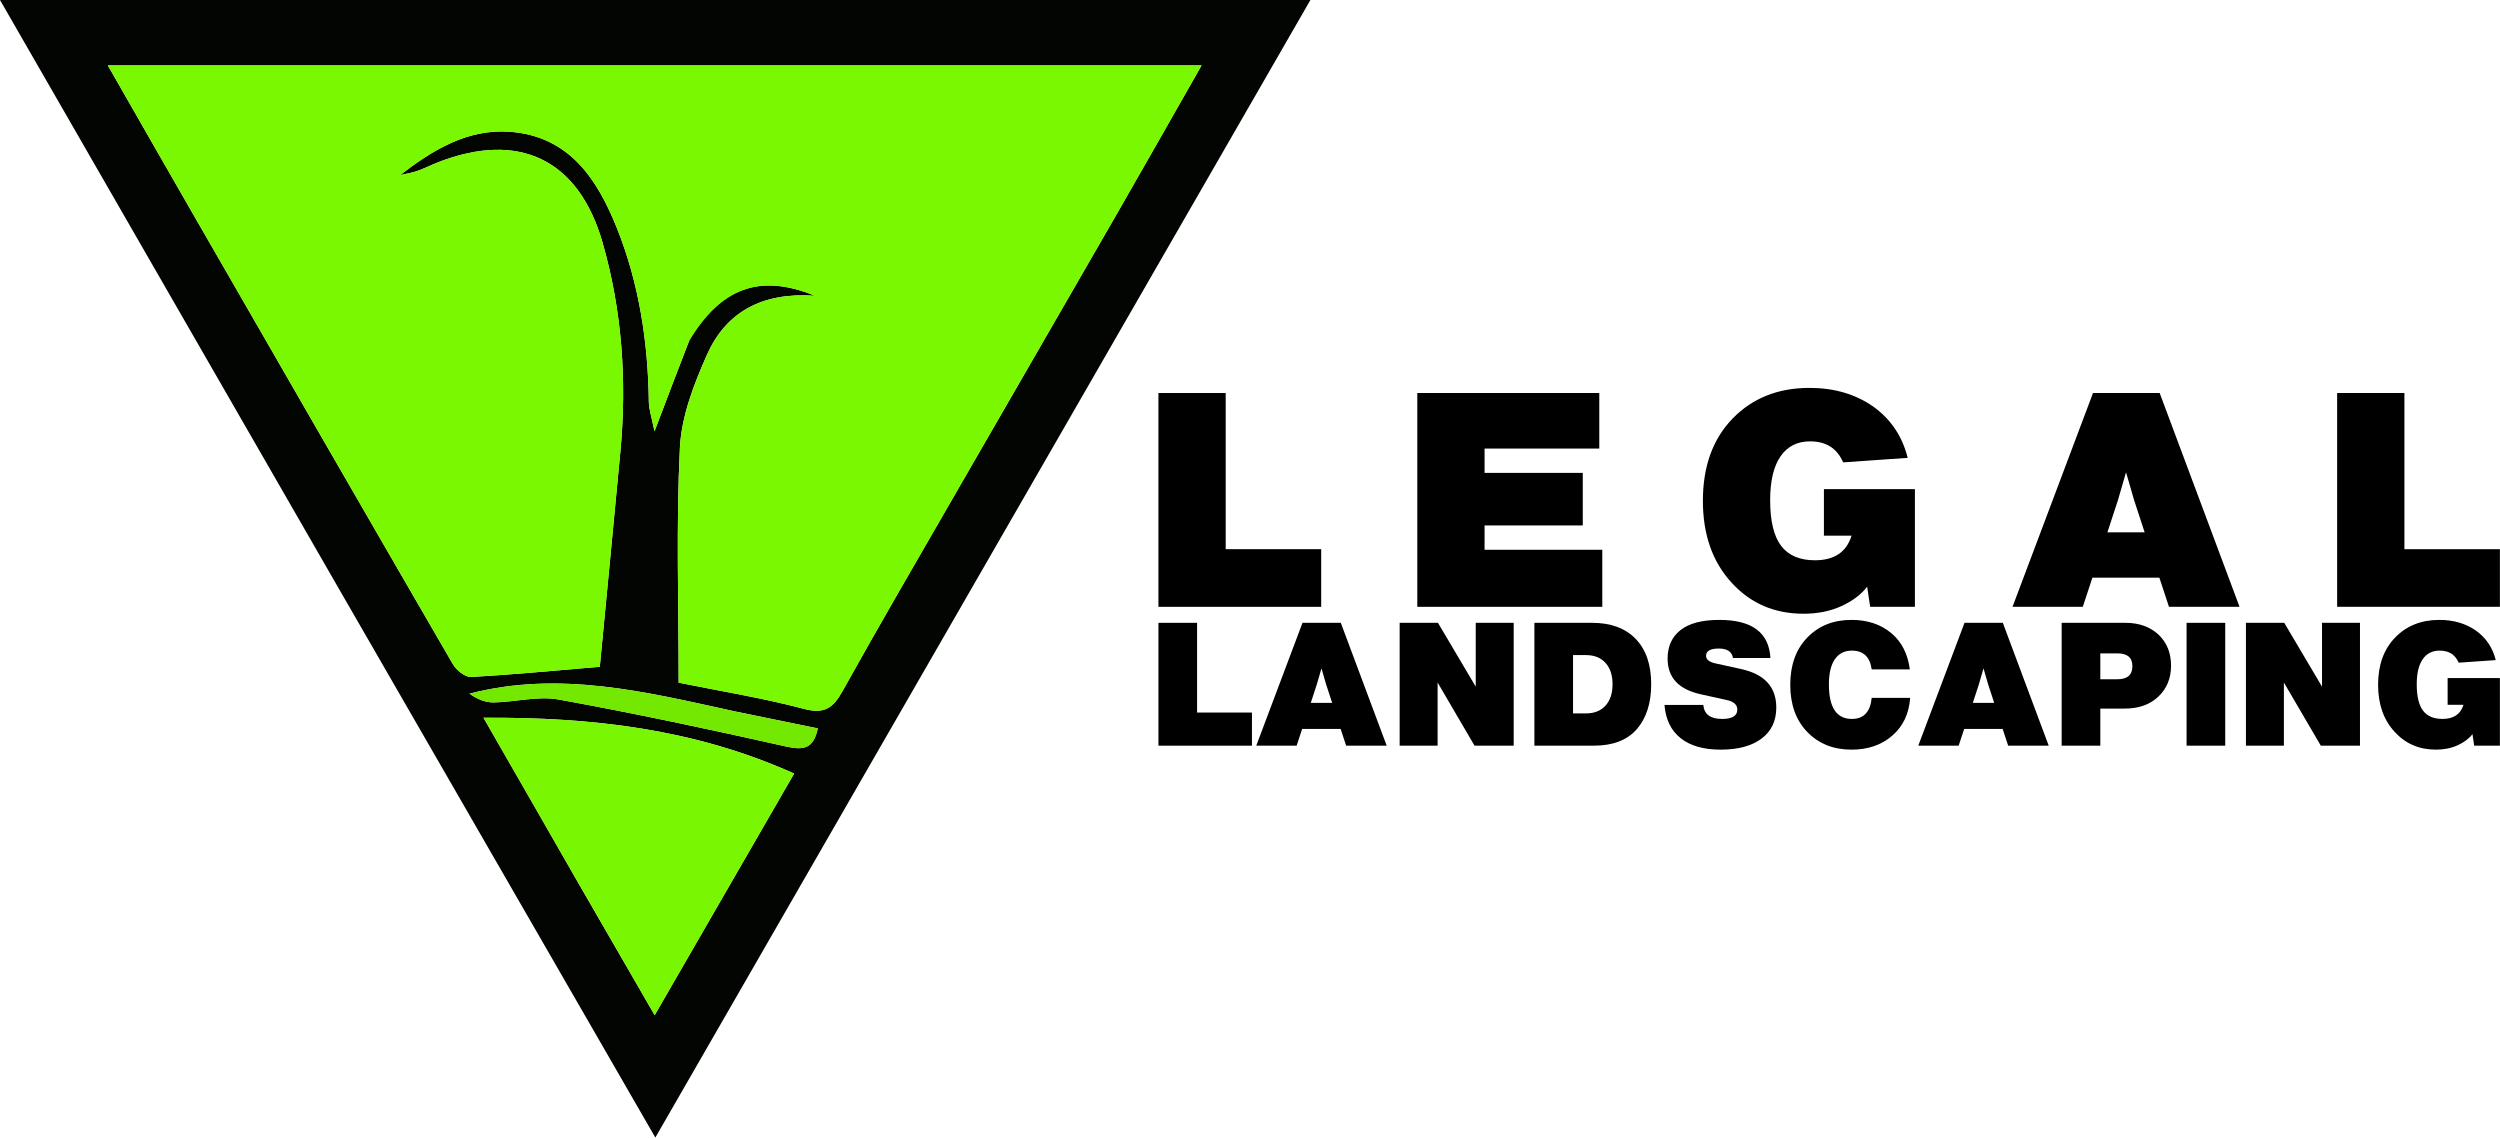
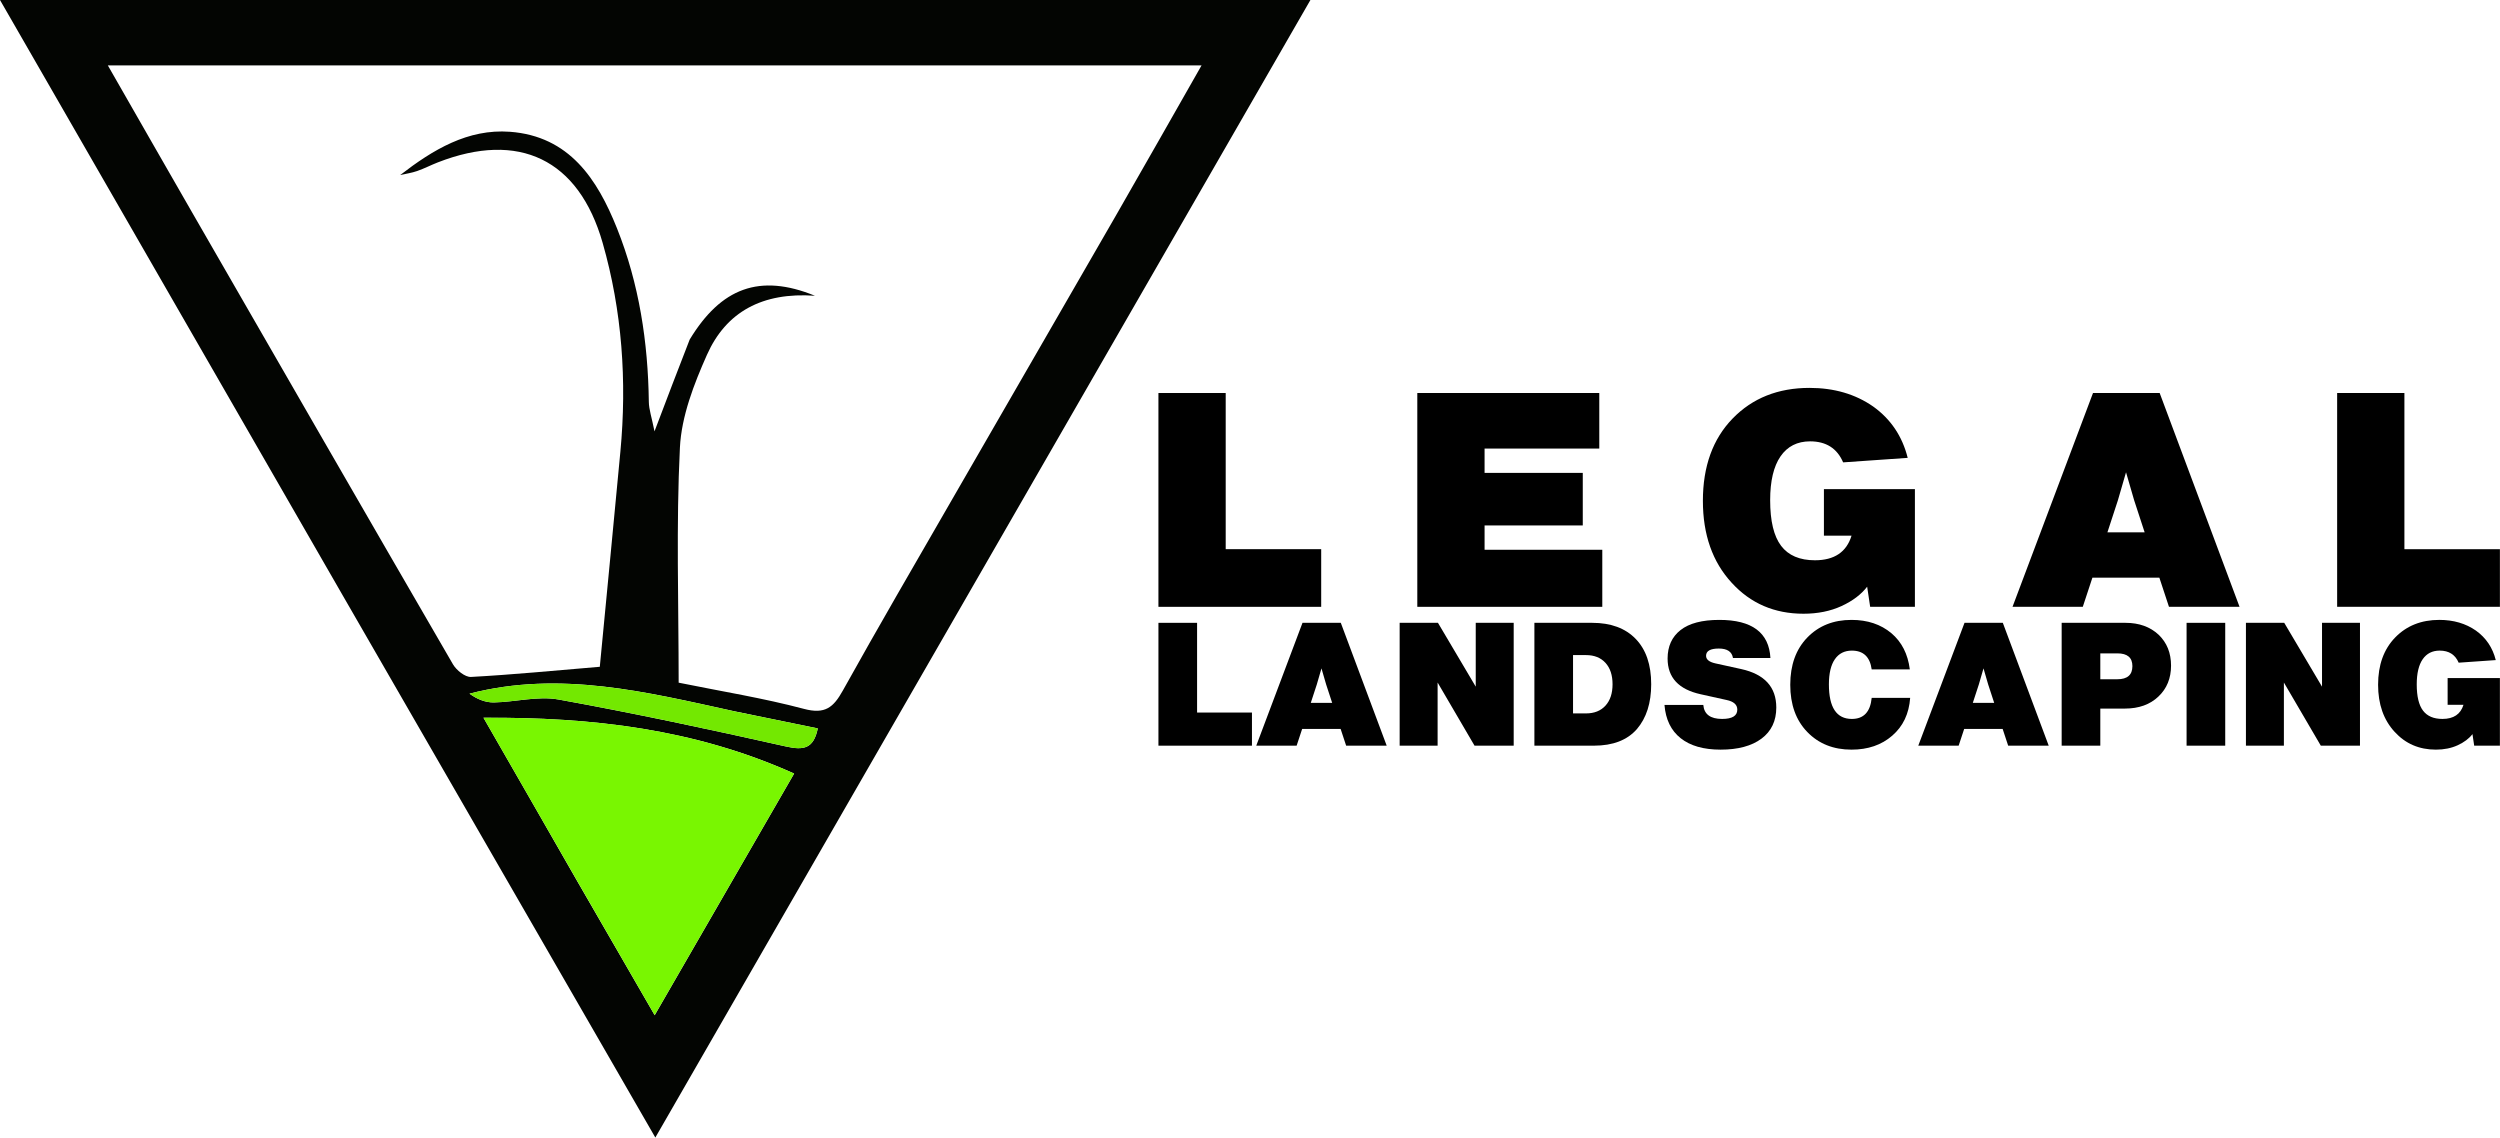
<svg xmlns="http://www.w3.org/2000/svg" xmlns:ns1="http://www.serif.com/" width="100%" height="100%" viewBox="0 0 2071 943" version="1.1" xml:space="preserve" style="fill-rule:evenodd;clip-rule:evenodd;stroke-linejoin:round;stroke-miterlimit:2;">
  <g id="FULL-LOGO" ns1:id="FULL LOGO">
    <g id="ICON">
      <path d="M284.187,493.716c-94.815,-164.83 -188.937,-328.293 -284.187,-493.716l1085.55,0c-181.083,314.45 -361.231,627.279 -542.669,942.344c-86.78,-150.442 -172.388,-298.852 -258.69,-448.628m287.137,-212.419c25.947,-42.778 57.899,-55.019 103.811,-36.286c-43.67,-3.14 -73.705,13.403 -89.508,48.94c-10.794,24.272 -21.1,50.846 -22.39,76.849c-3.181,64.146 -1.042,128.556 -1.042,194.722c35.34,7.183 70.063,12.749 103.878,21.73c17.463,4.639 24.384,-1.271 32.139,-15.211c29.369,-52.792 59.794,-104.999 89.956,-157.348c45.241,-78.519 90.664,-156.933 135.867,-235.474c23.702,-41.184 47.1,-82.545 71.34,-125.059l-906.057,-0c24.2,42.228 47.018,82.211 69.993,122.105c71.839,124.745 143.661,249.501 215.899,374.015c2.854,4.92 10.082,10.757 14.964,10.492c34.347,-1.862 68.614,-5.215 106.697,-8.41c5.628,-58.746 11.444,-118.516 17.058,-178.305c5.493,-58.502 1.446,-116.475 -14.711,-172.9c-19.866,-69.377 -69.44,-92.803 -136.499,-66.653c-5.786,2.257 -11.336,5.151 -17.192,7.183c-4.511,1.565 -9.33,2.242 -14.012,3.314c27.224,-21.045 56.118,-38.427 90.883,-35.845c49.254,3.659 72.443,39.269 88.706,79.96c18.37,45.963 25.724,94.333 26.383,143.79c0.085,6.343 2.357,12.657 4.699,24.425c10.872,-28.651 19.332,-50.942 29.138,-76.034m-92.726,449.393c20.599,35.65 41.197,71.299 63.733,110.302c39.576,-68.583 77.126,-133.653 115.514,-200.175c-82.343,-36.939 -167.105,-46.765 -257.329,-46.232c26.611,46.296 51.637,89.836 78.082,136.105m129.174,-141.584c-71.978,-15.744 -143.774,-33.884 -218.836,-14.472c6.336,4.606 13.3,7.386 20.209,7.256c17.896,-0.337 36.414,-5.528 53.533,-2.426c63.081,11.432 125.823,24.872 188.39,38.909c14.414,3.233 22.864,2.102 26.386,-14.962c-21.976,-4.48 -44.111,-8.992 -69.682,-14.305Z" style="fill:#030502;fill-rule:nonzero;" />
-       <path d="M570.651,282.697c-9.133,23.692 -17.593,45.983 -28.465,74.634c-2.342,-11.768 -4.614,-18.082 -4.699,-24.425c-0.659,-49.457 -8.013,-97.827 -26.383,-143.79c-16.263,-40.691 -39.452,-76.301 -88.706,-79.96c-34.765,-2.582 -63.659,14.8 -90.883,35.845c4.682,-1.072 9.501,-1.749 14.012,-3.314c5.856,-2.032 11.406,-4.926 17.192,-7.183c67.059,-26.15 116.633,-2.724 136.499,66.653c16.157,56.425 20.204,114.398 14.711,172.9c-5.614,59.789 -11.43,119.559 -17.058,178.305c-38.083,3.195 -72.35,6.548 -106.697,8.41c-4.882,0.265 -12.11,-5.572 -14.964,-10.492c-72.238,-124.514 -144.06,-249.27 -215.899,-374.015c-22.975,-39.894 -45.793,-79.877 -69.993,-122.105l906.057,-0c-24.24,42.514 -47.638,83.875 -71.34,125.059c-45.203,78.541 -90.626,156.955 -135.867,235.474c-30.162,52.349 -60.587,104.556 -89.956,157.348c-7.755,13.94 -14.676,19.85 -32.139,15.211c-33.815,-8.981 -68.538,-14.547 -103.878,-21.73c-0,-66.166 -2.139,-130.576 1.042,-194.722c1.29,-26.003 11.596,-52.577 22.39,-76.849c15.803,-35.537 45.838,-52.08 89.508,-48.94c-45.912,-18.733 -77.864,-6.492 -104.484,37.686Z" style="fill:#7af801;fill-rule:nonzero;" />
      <path d="M477.889,729.326c-25.736,-44.905 -50.762,-88.445 -77.373,-134.741c90.224,-0.533 174.986,9.293 257.329,46.232c-38.388,66.522 -75.938,131.592 -115.514,200.175c-22.536,-39.003 -43.134,-74.652 -64.442,-111.666Z" style="fill:#79f601;fill-rule:nonzero;" />
      <path d="M609.49,589.506c23.853,4.913 45.988,9.425 67.964,13.905c-3.522,17.064 -11.972,18.195 -26.386,14.962c-62.567,-14.037 -125.309,-27.477 -188.39,-38.909c-17.119,-3.102 -35.637,2.089 -53.533,2.426c-6.909,0.13 -13.873,-2.65 -20.209,-7.256c75.062,-19.412 146.858,-1.272 220.554,14.872Z" style="fill:#73e801;fill-rule:nonzero;" />
    </g>
    <g id="TYPOGRAPHY">
      <g>
        <path d="M1015.37,325.568l-0,129.362l79.11,0l-0,47.765l-134.836,-0l0,-177.127l55.726,-0Z" style="fill-rule:nonzero;" />
        <path d="M1229.82,435.277l-0,20.151l97.519,-0l0,47.267l-153.244,-0l-0,-177.127l150.757,-0l-0,46.023l-95.032,0l-0,20.151l81.349,-0l0,43.535l-81.349,0Z" style="fill-rule:nonzero;" />
        <path d="M1510.93,405.176l75.379,-0l-0,97.519l-37.067,-0l-2.488,-16.668c-4.976,6.468 -12.066,11.817 -21.27,16.046c-9.205,4.229 -19.695,6.344 -31.47,6.344c-24.048,-0 -43.867,-8.542 -59.457,-25.624c-15.922,-17.248 -23.882,-39.887 -23.882,-67.915c-0,-28.526 8.209,-51.248 24.628,-68.164c16.419,-16.917 37.648,-25.375 63.686,-25.375c20.4,-0 37.98,5.141 52.74,15.424c14.595,10.448 24.131,24.628 28.609,42.54l-53.486,3.732c-4.975,-11.61 -14.097,-17.414 -27.365,-17.414c-10.614,-0 -18.783,4.146 -24.504,12.438c-5.722,8.293 -8.583,20.4 -8.583,36.321c-0,17.249 3.027,29.853 9.08,37.814c6.054,7.961 15.383,11.941 27.987,11.941c16.088,-0 26.204,-6.8 30.351,-20.399l-22.888,-0l0,-38.56Z" style="fill-rule:nonzero;" />
        <path d="M1855.24,502.695l-58.462,-0l-7.961,-24.131l-55.477,-0l-7.96,24.131l-58.214,-0l66.672,-177.127l55.228,-0l66.174,177.127Zm-100.754,-88.315l-8.707,26.619l30.848,0l-8.707,-26.619l-6.717,-23.136l-6.717,23.136Z" style="fill-rule:nonzero;" />
        <path d="M1991.81,325.568l0,129.362l79.111,0l-0,47.765l-134.836,-0l0,-177.127l55.725,-0Z" style="fill-rule:nonzero;" />
      </g>
      <g>
        <path d="M991.665,515.952l-0,74.323l45.451,0l-0,27.443l-77.468,-0l0,-101.766l32.017,0Z" style="fill-rule:nonzero;" />
        <path d="M1148.74,617.718l-33.589,-0l-4.573,-13.864l-31.874,-0l-4.573,13.864l-33.446,-0l38.305,-101.766l31.73,0l38.02,101.766Zm-57.887,-50.74l-5.002,15.293l17.723,0l-5.003,-15.293l-3.859,-13.292l-3.859,13.292Z" style="fill-rule:nonzero;" />
        <path d="M1222.5,568.836l-0,-52.884l31.444,0l0,101.766l-32.445,-0l-30.586,-52.312l-0,52.312l-31.445,-0l0,-101.766l31.73,0l31.302,52.884Z" style="fill-rule:nonzero;" />
        <path d="M1271.09,515.952l47.881,0c15.436,0 27.442,4.431 36.018,13.293c8.576,8.861 12.864,21.391 12.864,37.59c-0,15.532 -3.955,27.919 -11.863,37.162c-8.004,9.147 -19.868,13.721 -35.59,13.721l-49.31,-0l-0,-101.766Zm32.016,75.038l10.72,-0c6.86,-0 12.244,-2.144 16.151,-6.432c3.906,-4.288 5.86,-10.195 5.86,-17.723c-0,-7.528 -1.954,-13.435 -5.86,-17.723c-3.907,-4.288 -9.291,-6.432 -16.151,-6.432l-10.72,-0l-0,48.31Z" style="fill-rule:nonzero;" />
        <path d="M1425.31,621.005c-14.102,0 -25.131,-3.168 -33.088,-9.505c-7.956,-6.336 -12.411,-15.508 -13.364,-27.514l32.159,0c0.667,7.719 5.86,11.578 15.58,11.578c8.385,-0 12.577,-2.573 12.577,-7.718c0,-4.098 -3.001,-6.766 -9.004,-8.004l-21.297,-4.717c-18.295,-4.002 -27.442,-13.864 -27.442,-29.586c-0,-10.101 3.573,-17.962 10.72,-23.584c7.146,-5.622 17.866,-8.433 32.159,-8.433c27.061,0 41.163,10.53 42.307,31.588l-31.016,-0c-0.857,-5.241 -4.764,-7.861 -11.72,-7.861c-7.051,-0 -10.577,2.001 -10.577,6.003c0,3.049 2.573,5.145 7.718,6.289l21.44,4.716c19.343,4.288 29.014,14.912 29.014,31.873c0,11.054 -4.073,19.629 -12.22,25.728c-8.147,6.098 -19.462,9.147 -33.946,9.147Z" style="fill-rule:nonzero;" />
        <path d="M1533.79,621.005c-14.96,0 -27.156,-4.86 -36.59,-14.579c-9.433,-9.719 -14.149,-22.773 -14.149,-39.162c-0,-16.389 4.716,-29.444 14.149,-39.163c9.434,-9.719 21.63,-14.579 36.59,-14.579c13.245,0 24.251,3.669 33.017,11.006c8.576,7.242 13.673,17.247 15.293,30.015l-31.587,0c-1.429,-10.386 -6.908,-15.579 -16.437,-15.579c-6.098,-0 -10.791,2.382 -14.078,7.146c-3.288,4.765 -4.931,11.72 -4.931,20.868c-0,19.057 6.336,28.586 19.009,28.586c9.815,-0 15.294,-5.813 16.437,-17.438l31.873,0c-0.953,13.15 -5.908,23.584 -14.864,31.302c-8.862,7.718 -20.106,11.577 -33.732,11.577Z" style="fill-rule:nonzero;" />
        <path d="M1697.16,617.718l-33.588,-0l-4.574,-13.864l-31.873,-0l-4.574,13.864l-33.445,-0l38.305,-101.766l31.73,0l38.019,101.766Zm-57.886,-50.74l-5.003,15.293l17.724,0l-5.003,-15.293l-3.859,-13.292l-3.859,13.292Z" style="fill-rule:nonzero;" />
        <path d="M1707.88,515.952l52.884,0c11.243,0 20.391,3.288 27.442,9.862c6.861,6.575 10.291,15.103 10.291,25.585c-0,10.481 -3.478,19.009 -10.434,25.584c-6.956,6.67 -16.246,10.005 -27.871,10.005l-20.296,-0l-0,30.73l-32.016,-0l-0,-101.766Zm32.016,46.738l14.15,0c8.29,0 12.435,-3.621 12.435,-10.863c-0,-7.051 -4.145,-10.576 -12.435,-10.576l-14.15,-0l-0,21.439Z" style="fill-rule:nonzero;" />
        <rect x="1811.36" y="515.952" width="32.016" height="101.765" style="fill-rule:nonzero;" />
        <path d="M1923.56,568.836l-0,-52.884l31.444,0l0,101.766l-32.445,-0l-30.587,-52.312l0,52.312l-31.444,-0l0,-101.766l31.73,0l31.302,52.884Z" style="fill-rule:nonzero;" />
        <path d="M2027.61,561.69l43.308,-0l-0,56.028l-21.297,-0l-1.429,-9.577c-2.859,3.717 -6.932,6.79 -12.221,9.219c-5.288,2.43 -11.315,3.645 -18.08,3.645c-13.817,0 -25.203,-4.907 -34.16,-14.722c-9.148,-9.909 -13.721,-22.916 -13.721,-39.019c-0,-16.389 4.716,-29.444 14.15,-39.163c9.433,-9.719 21.63,-14.579 36.589,-14.579c11.721,0 21.821,2.954 30.301,8.862c8.386,6.003 13.864,14.15 16.437,24.441l-30.73,2.144c-2.858,-6.67 -8.099,-10.005 -15.722,-10.005c-6.098,-0 -10.791,2.382 -14.078,7.146c-3.288,4.765 -4.931,11.72 -4.931,20.868c-0,9.91 1.739,17.151 5.217,21.725c3.478,4.574 8.837,6.861 16.079,6.861c9.243,-0 15.055,-3.907 17.437,-11.72l-13.149,-0l0,-22.154Z" style="fill-rule:nonzero;" />
      </g>
    </g>
  </g>
</svg>